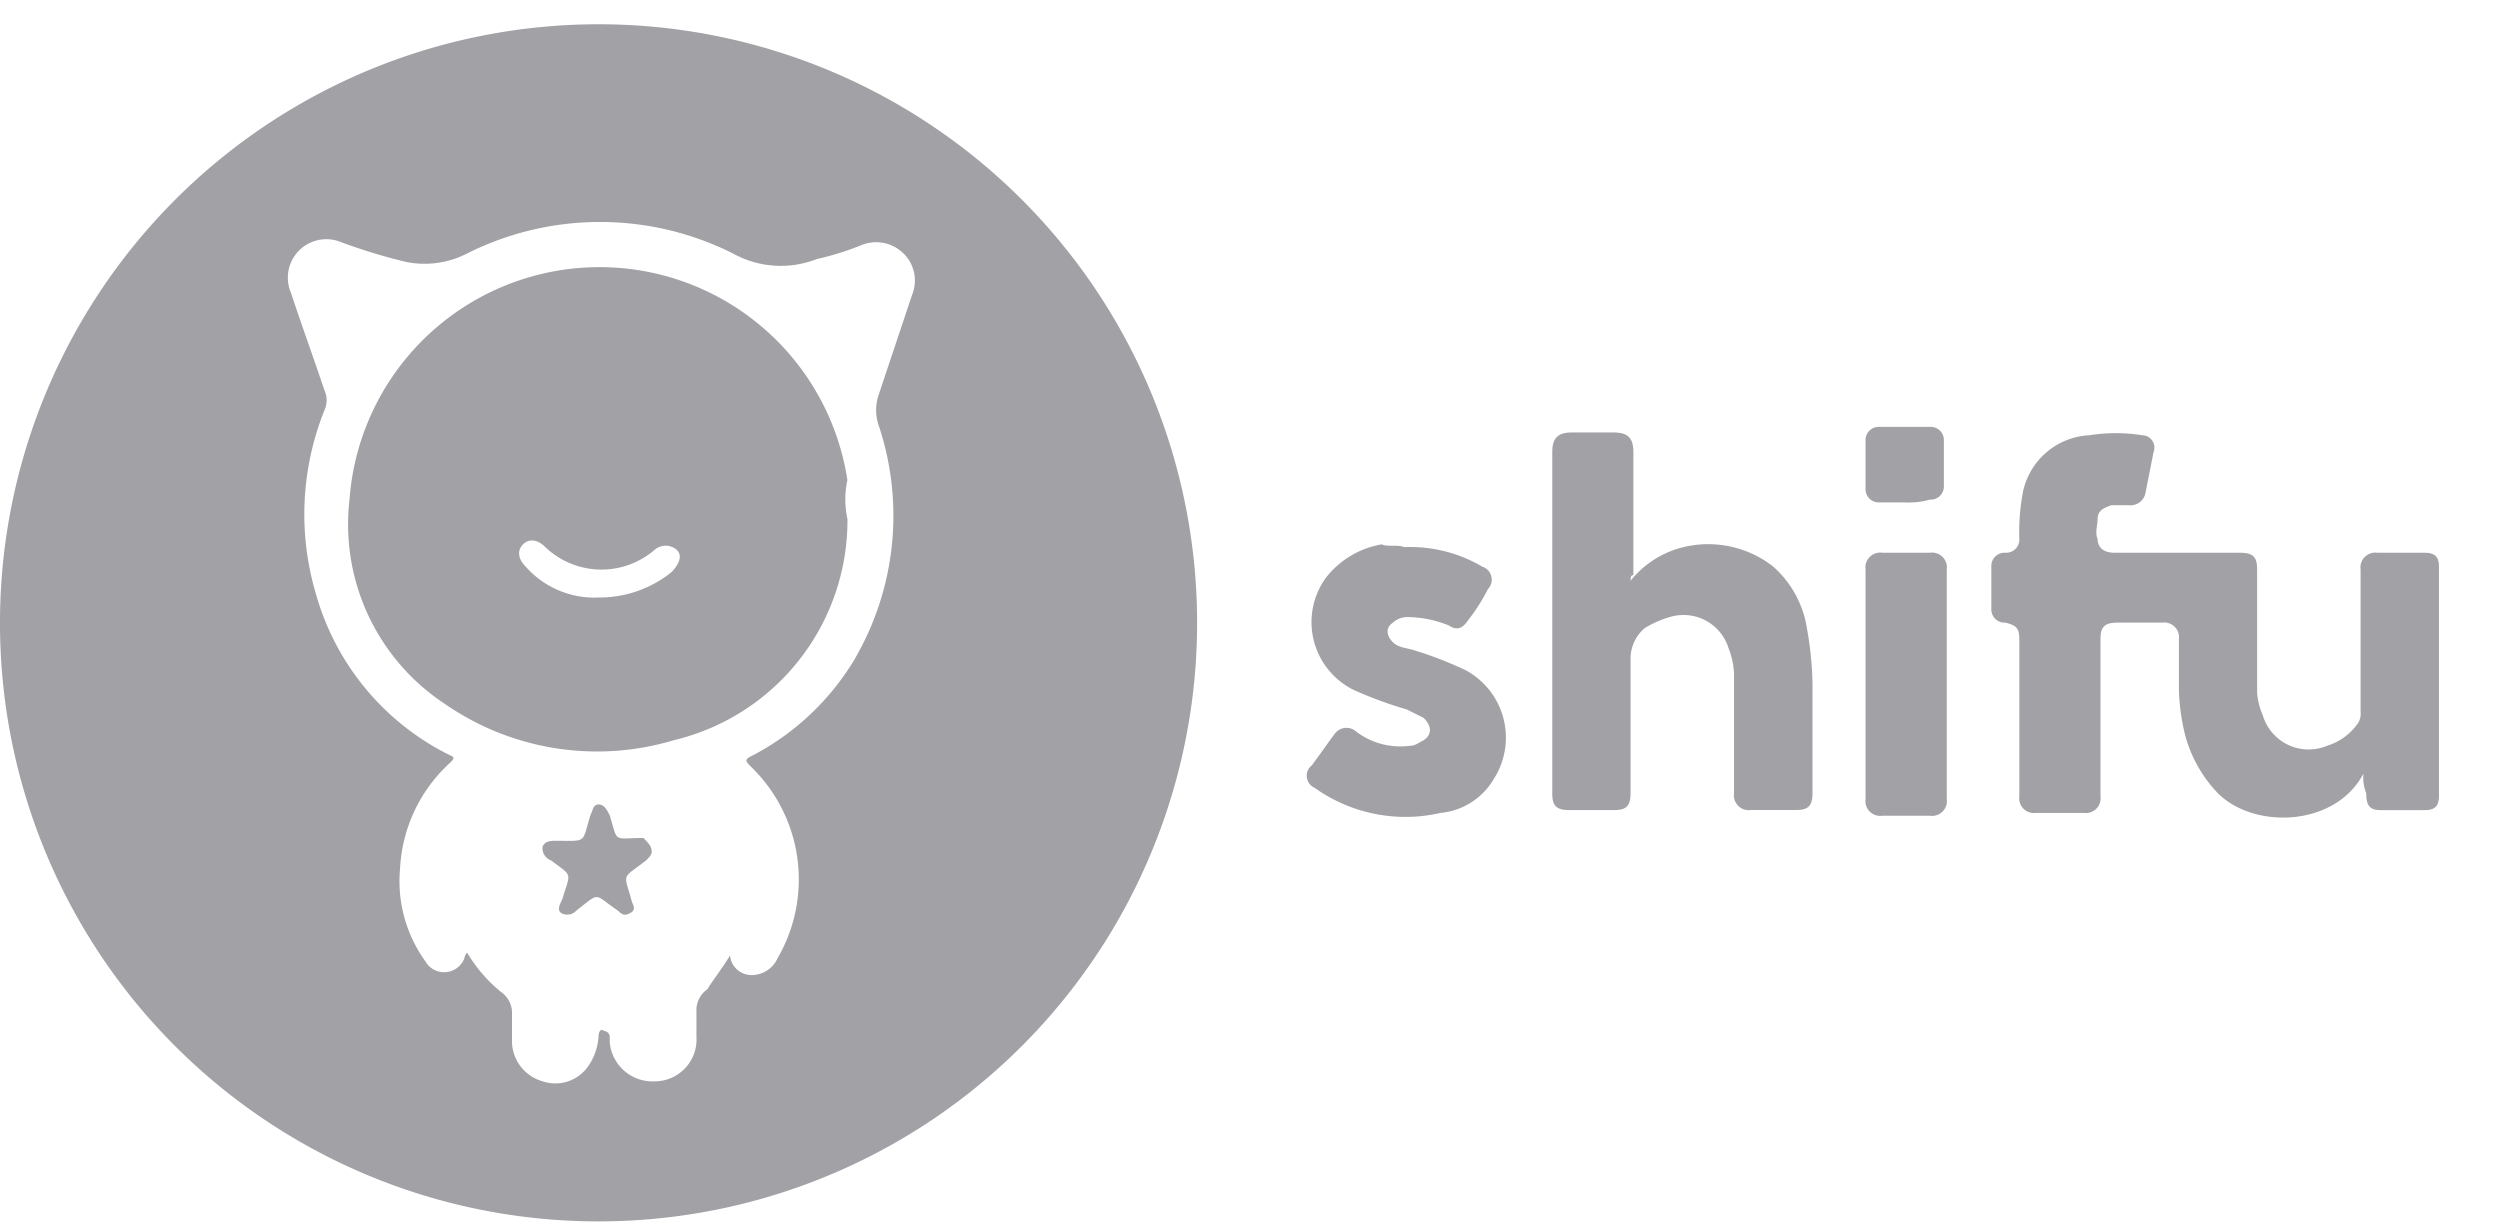
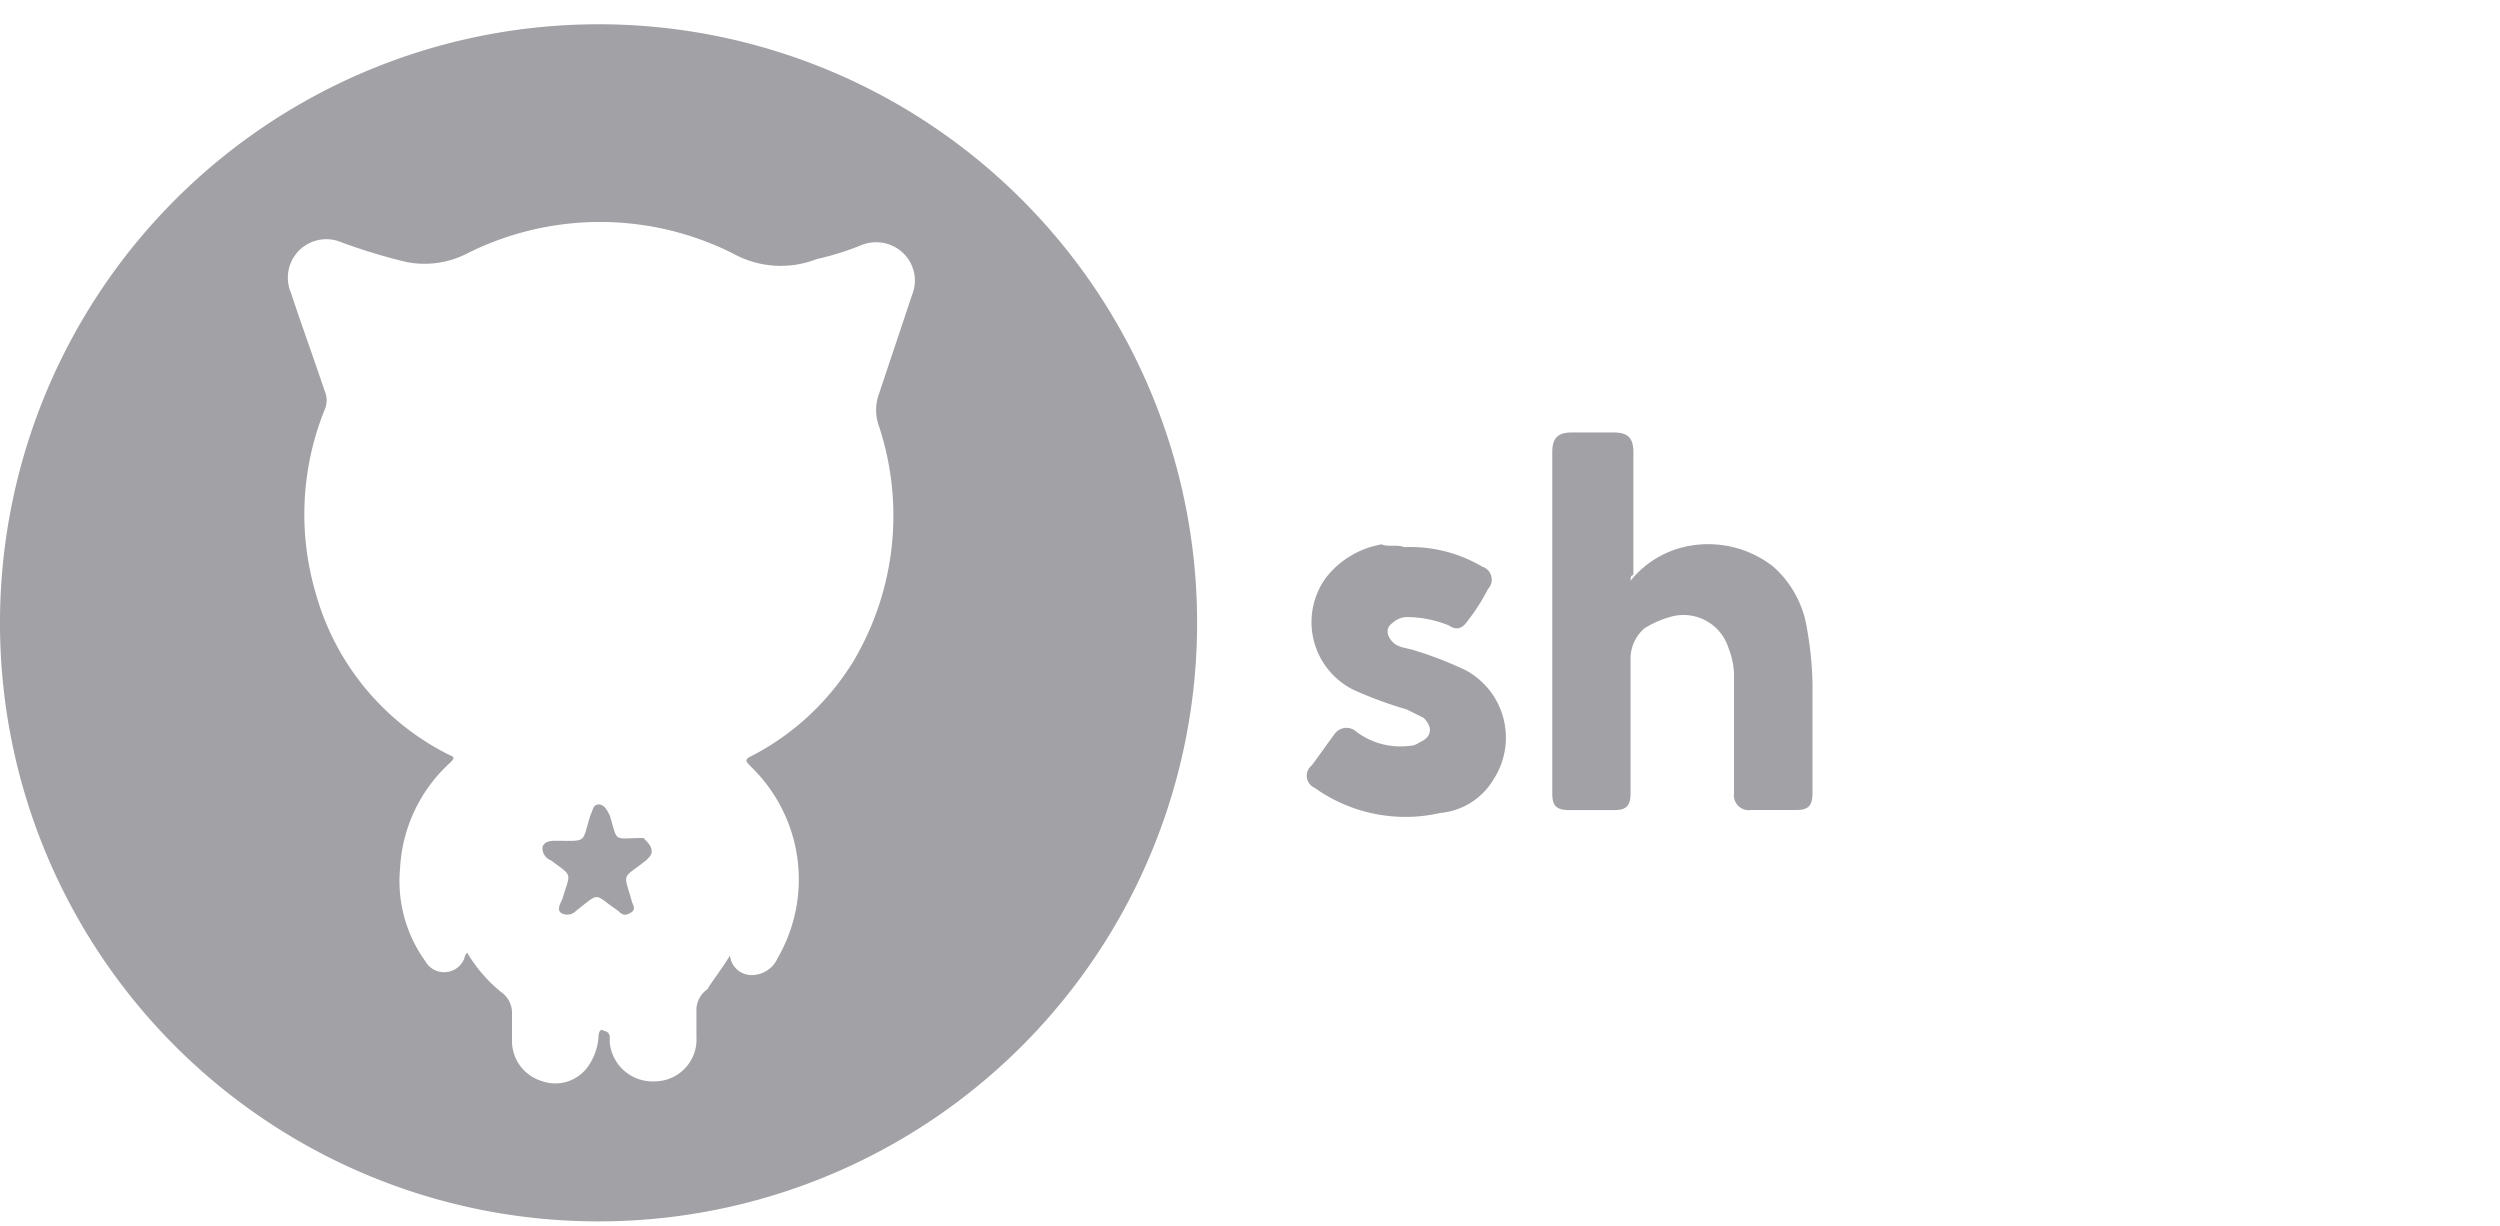
<svg xmlns="http://www.w3.org/2000/svg" width="104" height="51" viewBox="0 0 104 51">
  <g id="Group_9722" data-name="Group 9722" transform="translate(-707 -4736)">
    <g id="Group_9674" data-name="Group 9674" transform="translate(-7301 -310)">
      <g id="PlayShifu" transform="translate(7982.6 5039.403)">
        <g id="Group_9674-2" data-name="Group 9674" transform="translate(79.758 24.355)">
-           <path id="Path_5891" data-name="Path 5891" d="M112.075,36.391c-1.164,2.211-4.538,2.327-6.05.814a5.547,5.547,0,0,1-1.4-2.56A8.982,8.982,0,0,1,104.4,32.9V30.806a.617.617,0,0,0-.7-.7h-1.862c-.582,0-.7.233-.7.7v6.516a.617.617,0,0,1-.7.7H98.462a.617.617,0,0,1-.7-.7V30.806c0-.465-.116-.582-.582-.7a.55.55,0,0,1-.582-.582V27.781a.55.55,0,0,1,.582-.582.55.55,0,0,0,.582-.582,8.806,8.806,0,0,1,.116-1.745,2.975,2.975,0,0,1,2.792-2.56,7.044,7.044,0,0,1,2.211,0,.513.513,0,0,1,.465.7L103,24.756a.638.638,0,0,1-.7.465h-.7c-.349.116-.582.233-.582.582,0,.233-.116.582,0,.814,0,.349.233.582.7.582h5.236c.582,0,.7.233.7.7v5.12a2.738,2.738,0,0,0,.233.931,1.989,1.989,0,0,0,2.676,1.28,2.44,2.44,0,0,0,1.28-.931.7.7,0,0,0,.116-.465V27.9a.617.617,0,0,1,.7-.7h1.978c.465,0,.582.233.582.582v9.541c0,.465-.233.582-.582.582h-1.862c-.465,0-.582-.233-.582-.7a1.725,1.725,0,0,1-.116-.814Z" transform="translate(-68.116 -21.963)" fill="#a1a1a6" />
          <path id="Path_5892" data-name="Path 5892" d="M84.158,28.367a4.038,4.038,0,0,1,2.211-1.4,4.384,4.384,0,0,1,3.723.814,4.307,4.307,0,0,1,1.4,2.56,14.323,14.323,0,0,1,.233,2.327v4.538c0,.582-.233.7-.7.7H89.161a.617.617,0,0,1-.7-.7v-5a3.4,3.4,0,0,0-.233-1.047,1.96,1.96,0,0,0-2.443-1.28,4.133,4.133,0,0,0-1.047.465,1.667,1.667,0,0,0-.582,1.28v5.585c0,.582-.233.7-.7.7H81.6c-.582,0-.7-.233-.7-.7V23.014c0-.582.233-.814.814-.814H83.46c.582,0,.814.233.814.814v5.12C84.158,28.134,84.158,28.25,84.158,28.367Z" transform="translate(-70.683 -21.967)" fill="#a1a1a6" />
          <path id="Path_5893" data-name="Path 5893" d="M76.169,26.316a5.9,5.9,0,0,1,3.258.814.567.567,0,0,1,.233.931,7.826,7.826,0,0,1-.814,1.28c-.233.349-.465.465-.814.233a4.669,4.669,0,0,0-1.745-.349.889.889,0,0,0-.582.233c-.349.233-.233.582,0,.814s.582.233.931.349a15.54,15.54,0,0,1,2.094.814,3.186,3.186,0,0,1,1.164,4.538,2.874,2.874,0,0,1-2.211,1.4,6.5,6.5,0,0,1-5.236-1.047.547.547,0,0,1-.116-.931c.349-.465.582-.814.931-1.28A.606.606,0,0,1,74.191,34a3.052,3.052,0,0,0,2.211.582c.233,0,.349-.116.582-.233.349-.233.349-.582,0-.931l-.7-.349a16.964,16.964,0,0,1-2.211-.814A3.144,3.144,0,0,1,72.911,27.6a3.746,3.746,0,0,1,2.327-1.4C75.471,26.316,75.937,26.2,76.169,26.316Z" transform="translate(-72.119 -21.313)" fill="#a1a1a6" />
-           <path id="Path_5894" data-name="Path 5894" d="M92.1,31.852V27.2a.617.617,0,0,1,.7-.7h1.978a.617.617,0,0,1,.7.7v9.541a.617.617,0,0,1-.7.7H92.8a.617.617,0,0,1-.7-.7Z" transform="translate(-68.851 -21.264)" fill="#a1a1a6" />
-           <path id="Path_5895" data-name="Path 5895" d="M93.729,25.142H92.682a.55.55,0,0,1-.582-.582V22.582A.55.55,0,0,1,92.682,22h2.094a.55.55,0,0,1,.582.582v1.862a.55.55,0,0,1-.582.582h0A3.221,3.221,0,0,1,93.729,25.142Z" transform="translate(-68.851 -22)" fill="#a1a1a6" />
        </g>
        <g id="Group_9675" data-name="Group 9675" transform="translate(25.4 7.597)">
          <path id="Path_5896" data-name="Path 5896" d="M25.4,32.5A24.9,24.9,0,1,1,49.718,57.4,24.885,24.885,0,0,1,25.4,32.5ZM55.768,46.346a.9.9,0,0,0,.931.814,1.178,1.178,0,0,0,1.047-.7A6.52,6.52,0,0,0,56.7,38.55c-.349-.349-.349-.349.116-.582a10.766,10.766,0,0,0,4.072-3.84,11.849,11.849,0,0,0,1.047-9.89,1.972,1.972,0,0,1,0-1.164l1.4-4.189a1.581,1.581,0,0,0-.349-1.745,1.625,1.625,0,0,0-1.745-.349,11.437,11.437,0,0,1-1.862.582,4.1,4.1,0,0,1-3.491-.233,12.322,12.322,0,0,0-11.053,0,3.868,3.868,0,0,1-2.56.349,23.452,23.452,0,0,1-2.676-.814A1.6,1.6,0,0,0,37.5,18.77c.465,1.4.931,2.676,1.4,4.072a.984.984,0,0,1,0,.814,11.624,11.624,0,0,0-.349,7.679,10.718,10.718,0,0,0,5.469,6.632c.233.116.349.116.116.349a6.378,6.378,0,0,0-2.094,4.421,5.684,5.684,0,0,0,1.047,3.84.9.9,0,0,0,1.629-.116.406.406,0,0,1,.116-.233,6.123,6.123,0,0,0,1.4,1.629,1.058,1.058,0,0,1,.465.931v1.164a1.745,1.745,0,0,0,1.28,1.629A1.656,1.656,0,0,0,49.834,51a2.44,2.44,0,0,0,.465-1.28c0-.233.116-.349.233-.233a.25.25,0,0,1,.233.233v.233a1.788,1.788,0,0,0,1.862,1.629,1.744,1.744,0,0,0,1.745-1.862V48.673a1.058,1.058,0,0,1,.465-.931C54.953,47.509,55.419,46.928,55.768,46.346Z" transform="translate(-25.4 -7.597)" fill="#a1a1a6" />
-           <path id="Path_5897" data-name="Path 5897" d="M58.614,26.773A9.4,9.4,0,0,1,51.4,35.965a11.112,11.112,0,0,1-9.541-1.513A8.939,8.939,0,0,1,37.9,25.958a10.429,10.429,0,0,1,20.711-.814A3.844,3.844,0,0,0,58.614,26.773ZM48.259,30.031a4.78,4.78,0,0,0,3.025-1.047c.349-.349.465-.7.233-.931a.7.7,0,0,0-.931,0,3.385,3.385,0,0,1-4.538-.116c-.349-.349-.7-.349-.931-.116s-.233.582.116.931A3.807,3.807,0,0,0,48.259,30.031Z" transform="translate(-23.36 -6.175)" fill="#a1a1a6" />
          <path id="Path_5898" data-name="Path 5898" d="M49.338,37.478c0,.116-.116.233-.233.349-1.047.814-.931.465-.582,1.745.116.233.116.349-.116.465s-.349,0-.465-.116c-1.047-.7-.7-.814-1.745,0a.512.512,0,0,1-.582.116c-.233-.116-.116-.349,0-.582.349-1.164.465-.931-.465-1.629a.538.538,0,0,1-.349-.582c.116-.233.349-.233.582-.233,1.28,0,1.047.116,1.4-1.047.116-.233.116-.465.349-.465s.349.233.465.465c.349,1.164.116.931,1.4.931C49.221,37.129,49.338,37.245,49.338,37.478Z" transform="translate(-22.228 -3.034)" fill="#a1a1a6" />
        </g>
      </g>
-       <rect id="Rectangle_5027" data-name="Rectangle 5027" width="104" height="51" transform="translate(8008 5046)" fill="none" />
    </g>
  </g>
</svg>